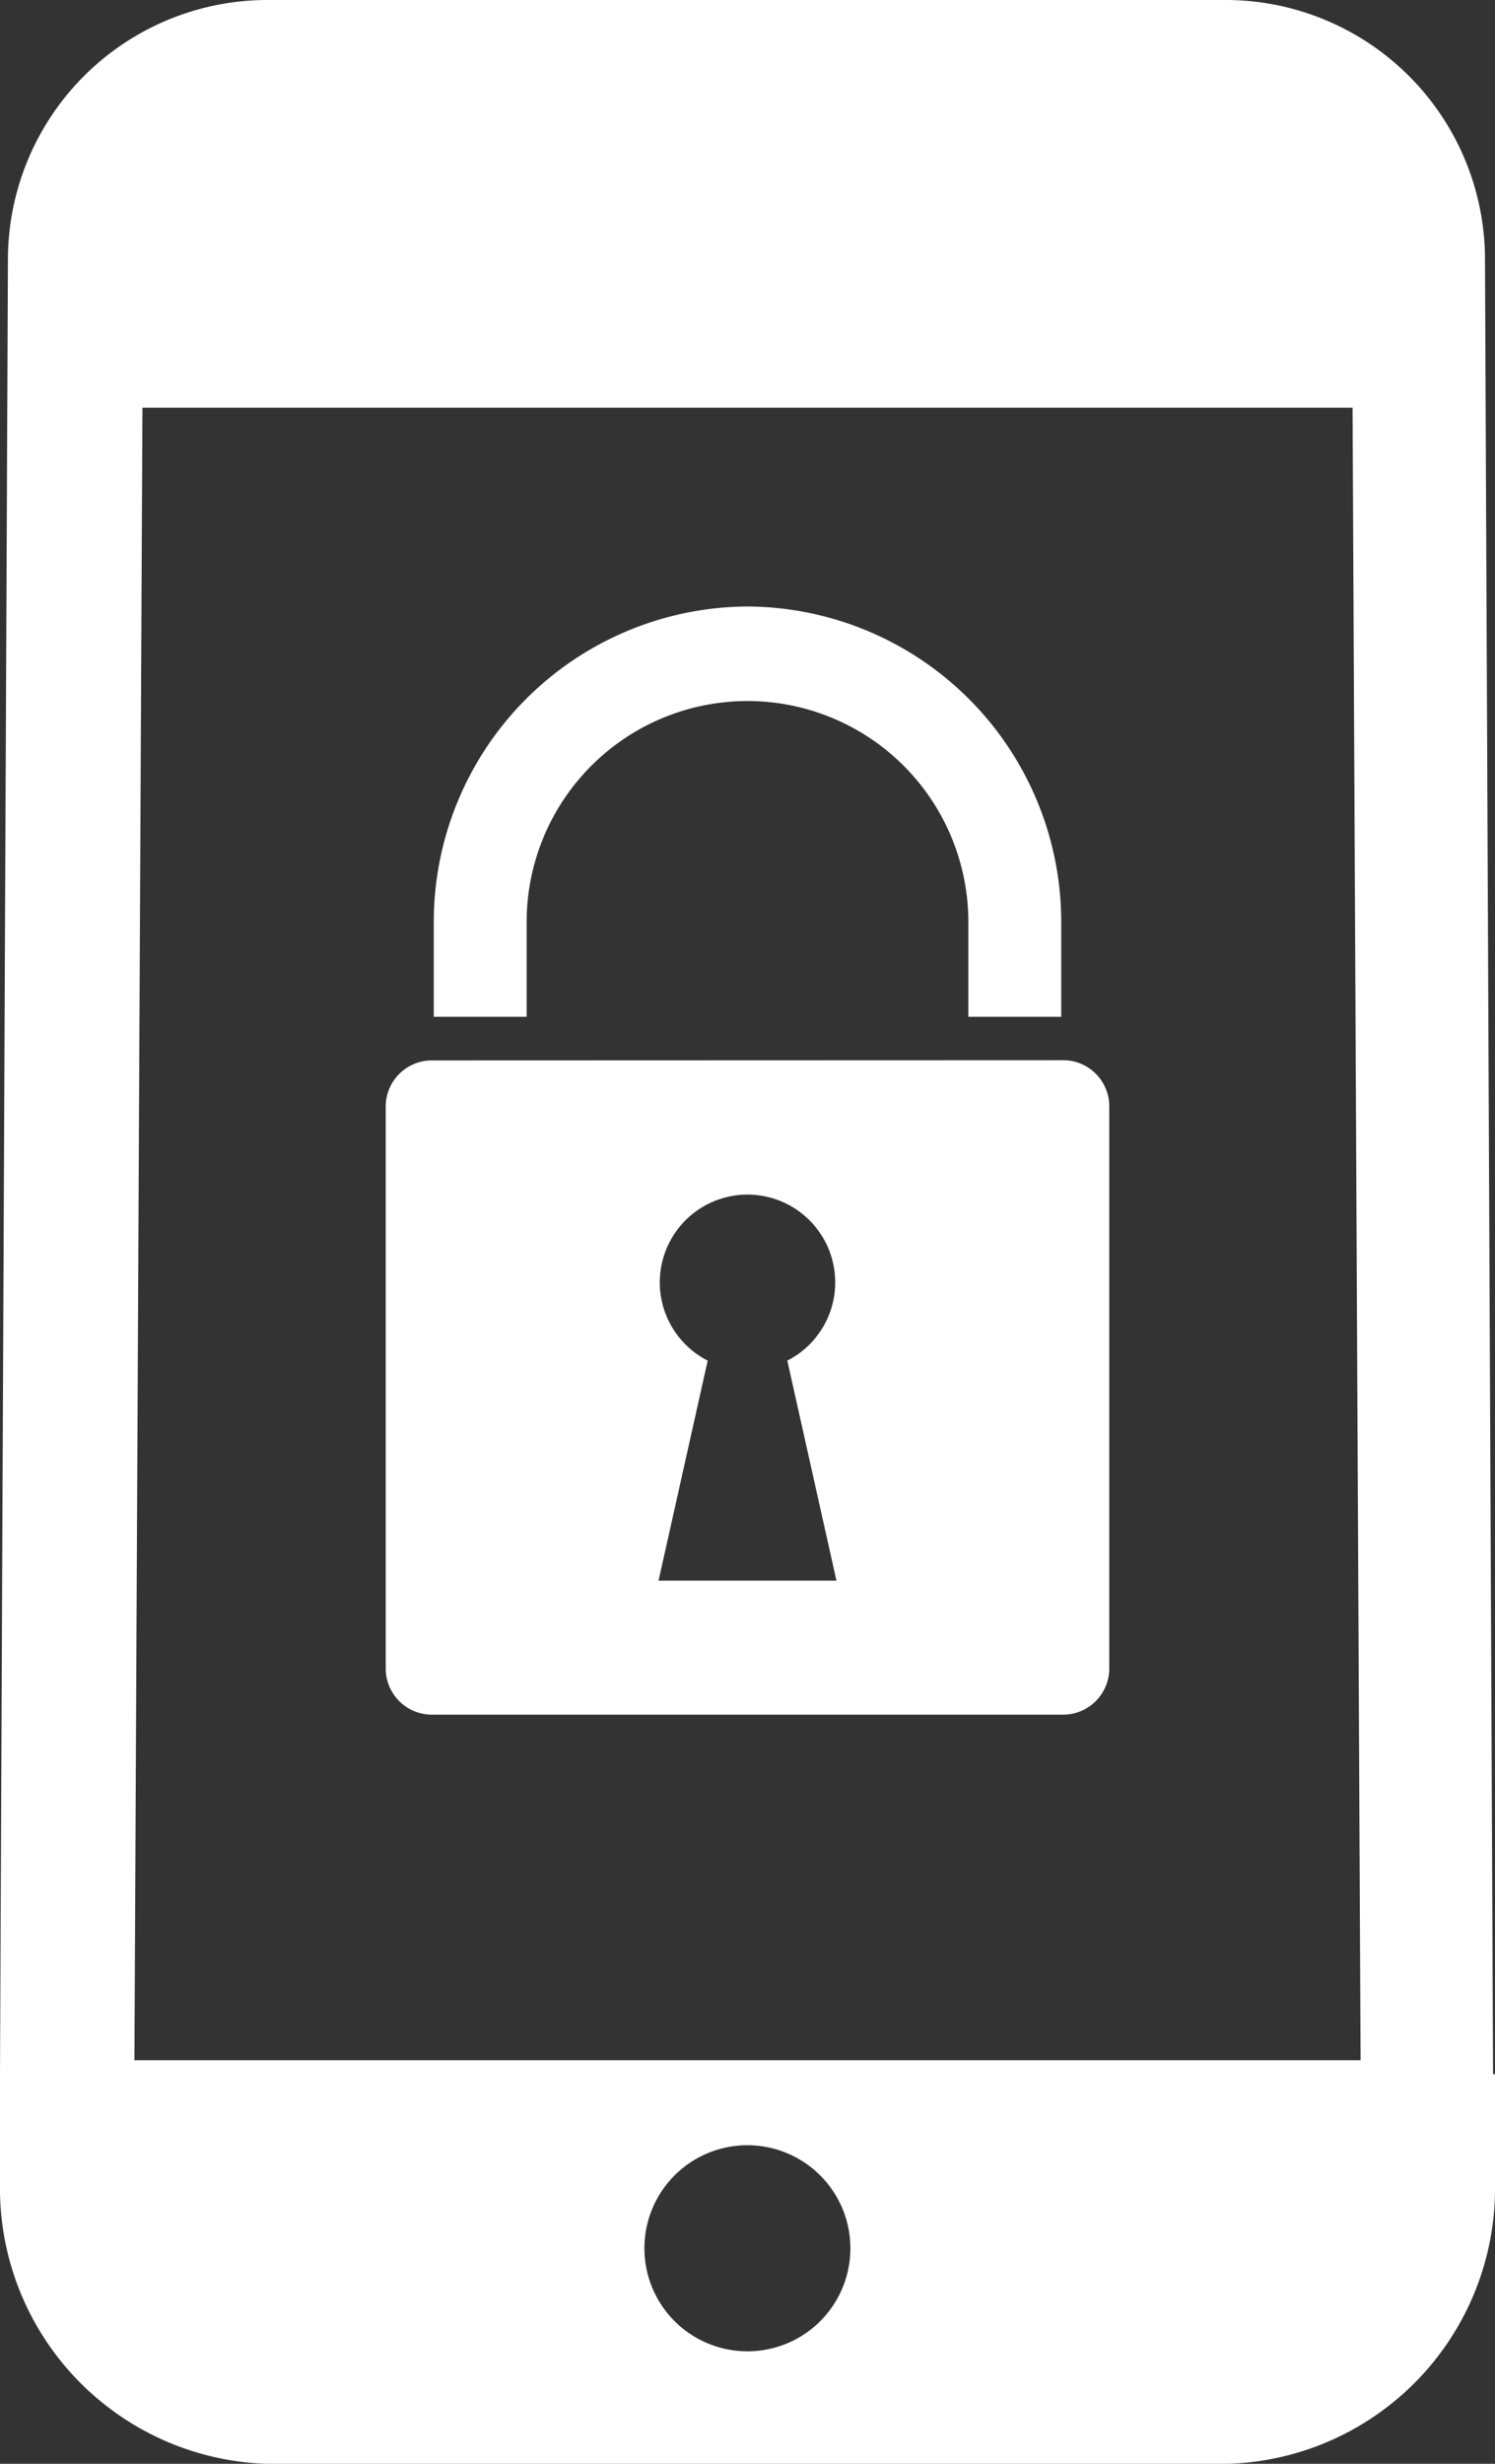
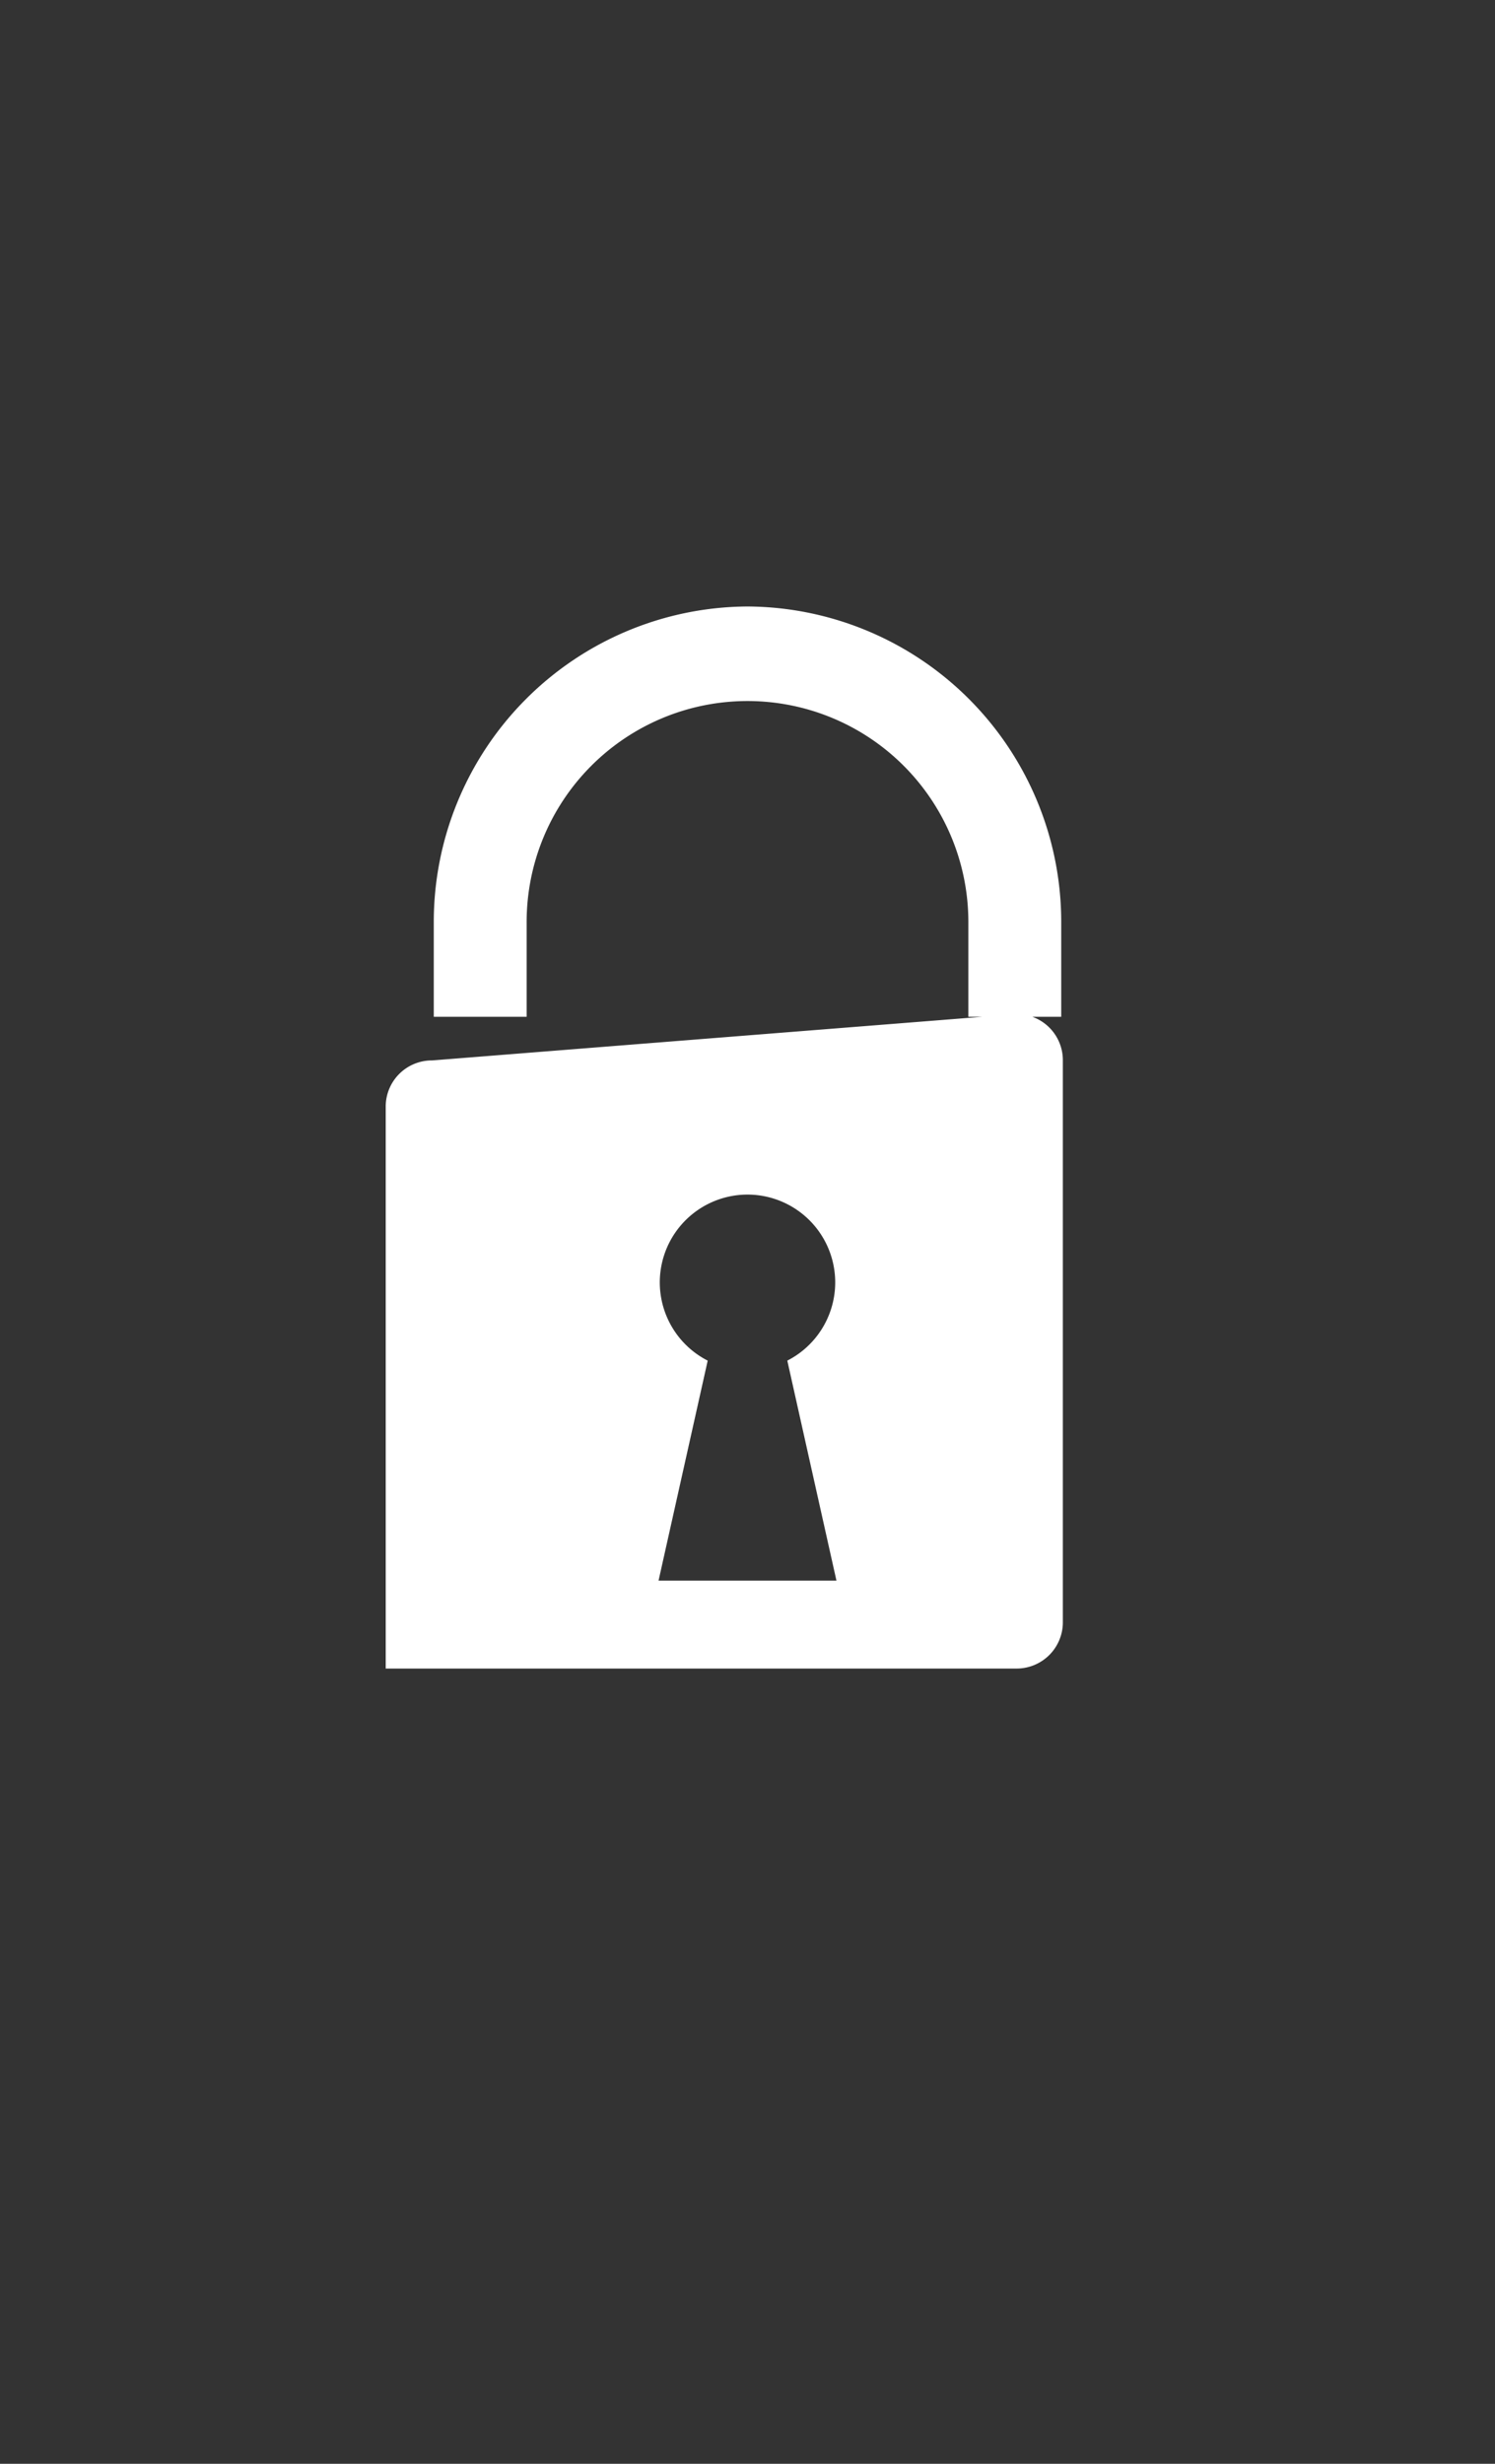
<svg xmlns="http://www.w3.org/2000/svg" width="13.748" height="22.644">
  <rect width="100%" height="100%" fill="#333333" stroke="none" />
  <defs>
    <style>.cls-1{fill:#fff}</style>
  </defs>
  <g id="Gruppe_15577" data-name="Gruppe 15577" transform="translate(-188.755 -130.765)">
-     <path id="Pfad_7882" data-name="Pfad 7882" class="cls-1" d="M195.629 136.339a2.9 2.9 0 00-2.885 2.9v.871h.854v-.871a2.031 2.031 0 114.062 0v.871h.854v-.871a2.9 2.9 0 00-2.885-2.9zm-2.9 4.172a.424.424 0 00-.427.423v5.166a.425.425 0 00.427.424h5.8a.425.425 0 00.427-.424v-5.168a.424.424 0 00-.427-.423zm2.9 1.233a.807.807 0 01.366 1.526l.452 2.022h-1.636l.452-2.022a.807.807 0 01.366-1.526z" />
-     <path id="Pfad_7883" data-name="Pfad 7883" class="cls-1" d="M202.485 149.811l-.074-16.665a2.386 2.386 0 00-2.38-2.381h-8.822a2.387 2.387 0 00-2.381 2.381l-.073 16.665v1.107a2.534 2.534 0 002.454 2.491h8.84a2.534 2.534 0 002.454-2.491v-1.089c-.018 0-.018 0-.018-.018zm-6.856 2.564a.947.947 0 11.946-.947.946.946 0 01-.946.947zm-.009-2.675h-5.629l.074-15.188h11.128l.074 15.188z" />
+     <path id="Pfad_7882" data-name="Pfad 7882" class="cls-1" d="M195.629 136.339a2.9 2.9 0 00-2.885 2.9v.871h.854v-.871a2.031 2.031 0 114.062 0v.871h.854v-.871a2.9 2.9 0 00-2.885-2.9zm-2.9 4.172a.424.424 0 00-.427.423v5.166h5.8a.425.425 0 00.427-.424v-5.168a.424.424 0 00-.427-.423zm2.9 1.233a.807.807 0 01.366 1.526l.452 2.022h-1.636l.452-2.022a.807.807 0 01.366-1.526z" />
  </g>
</svg>